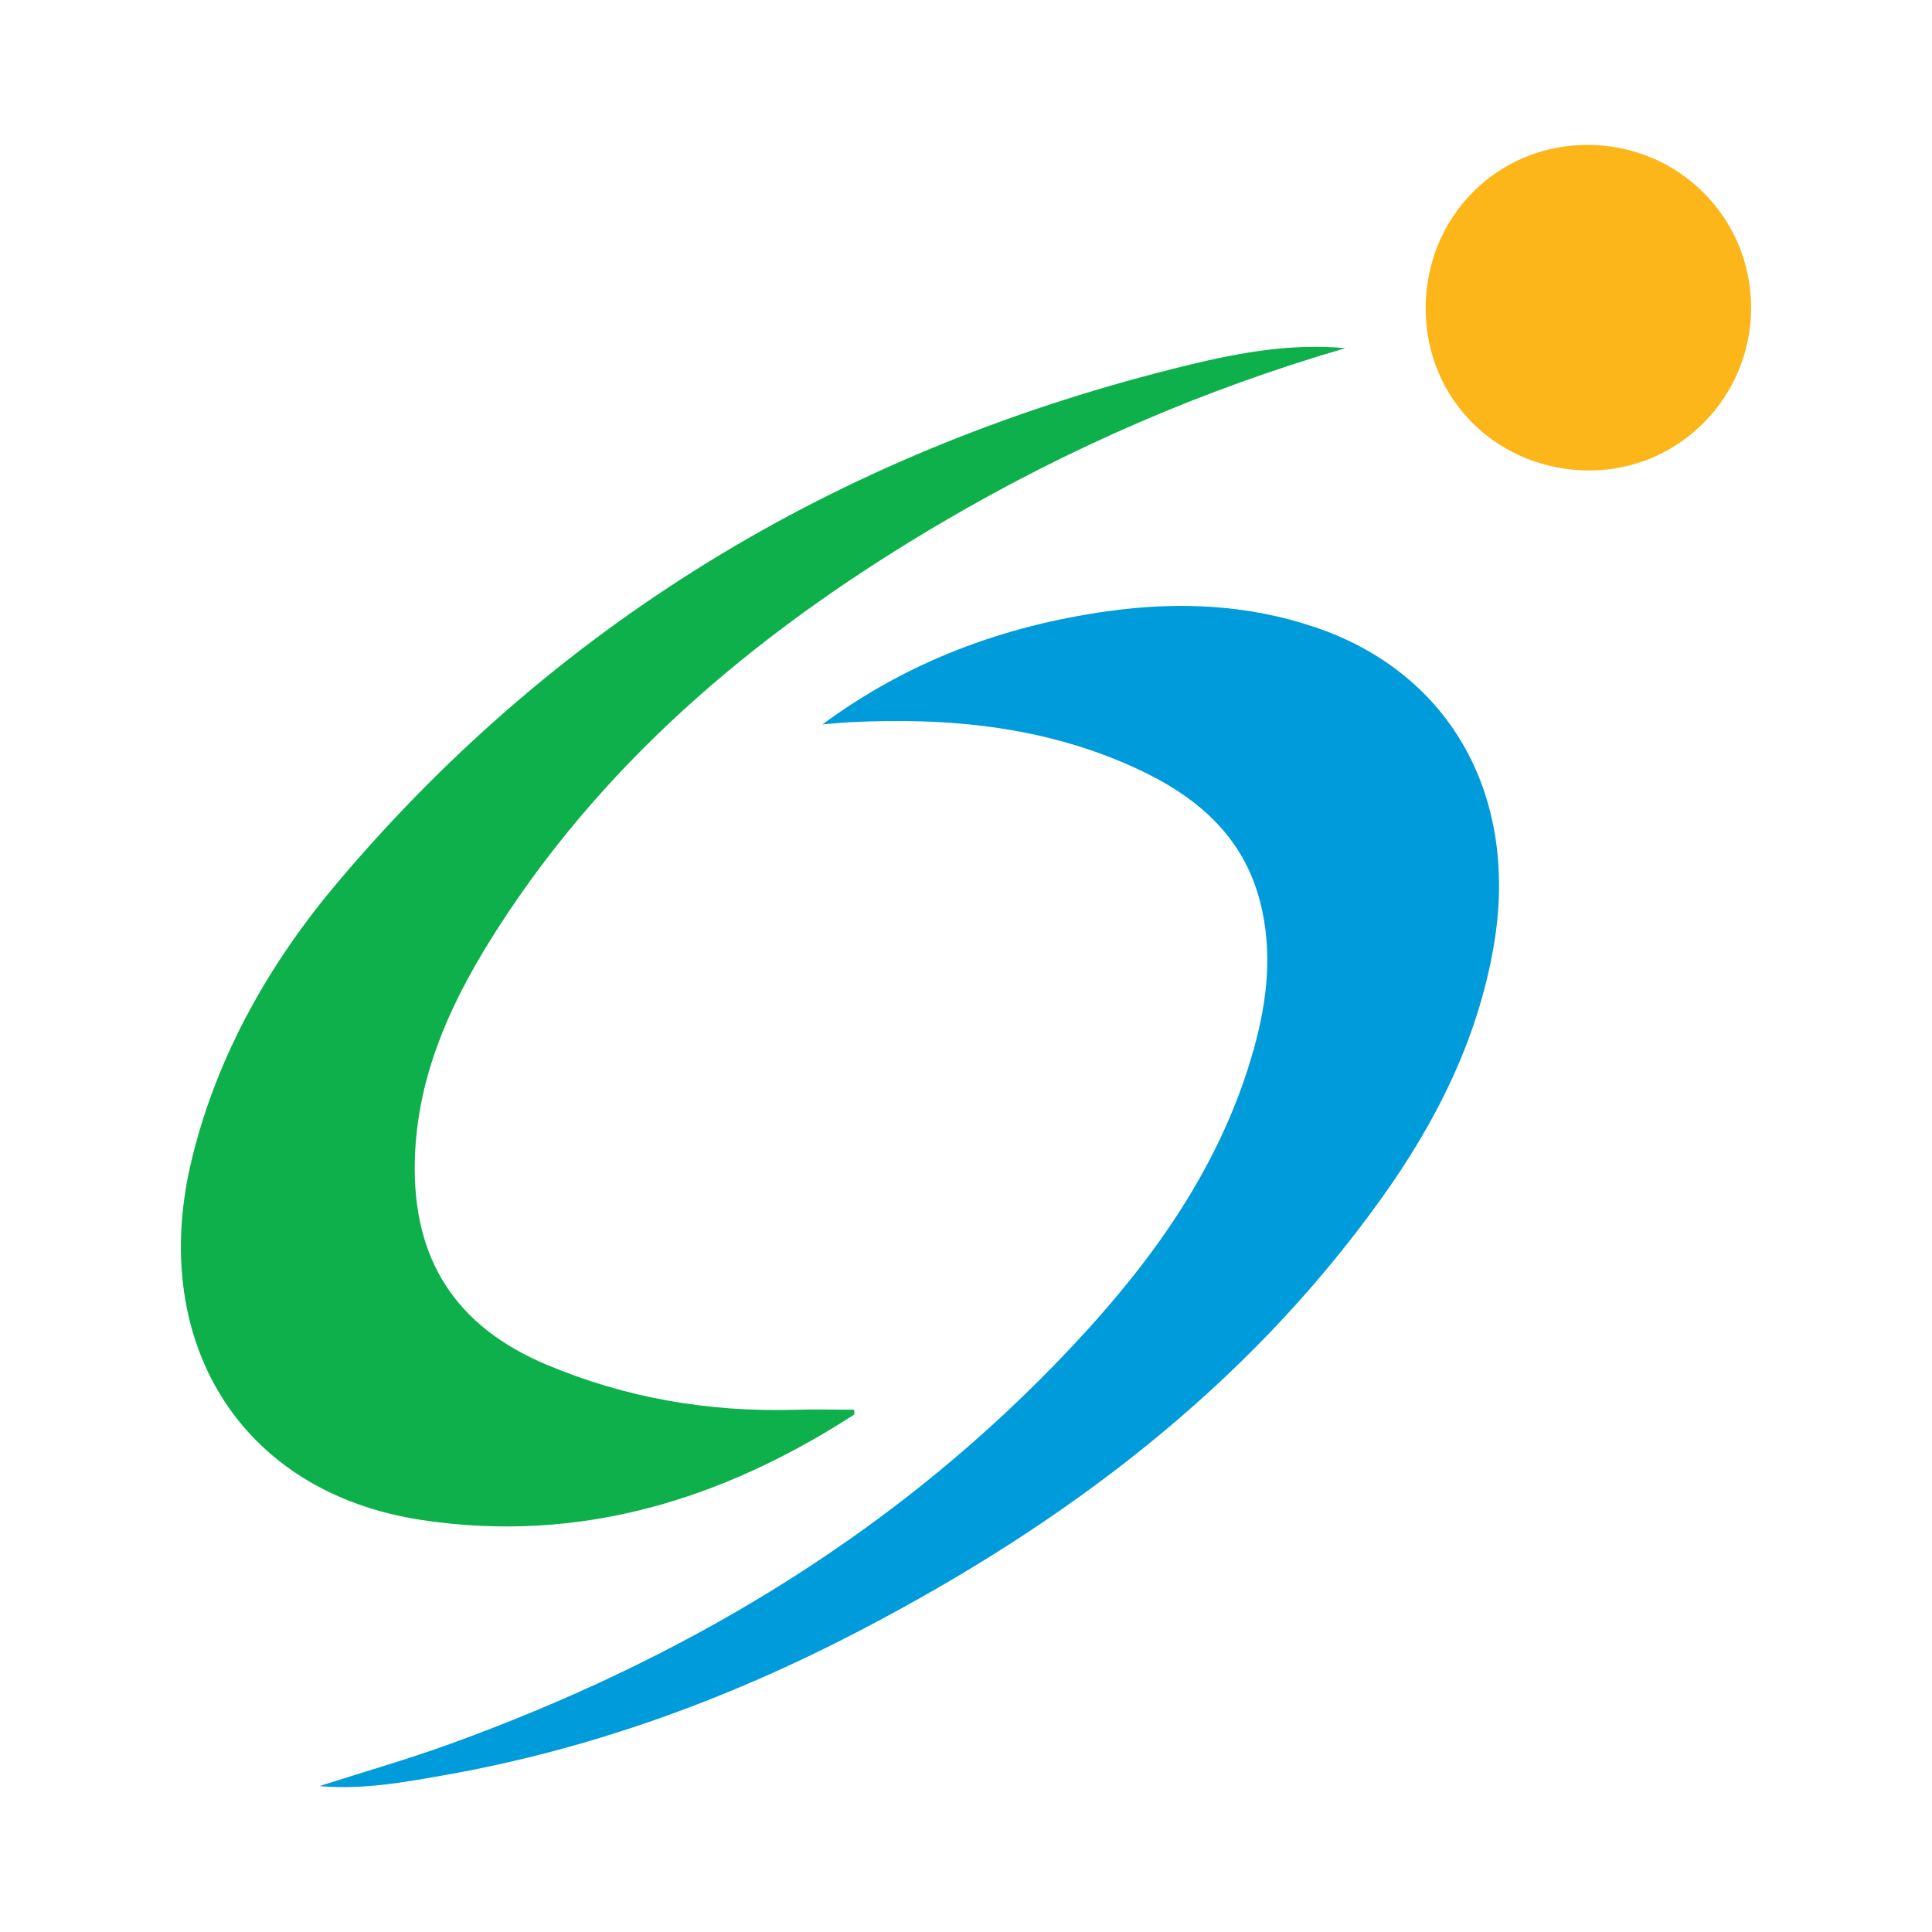
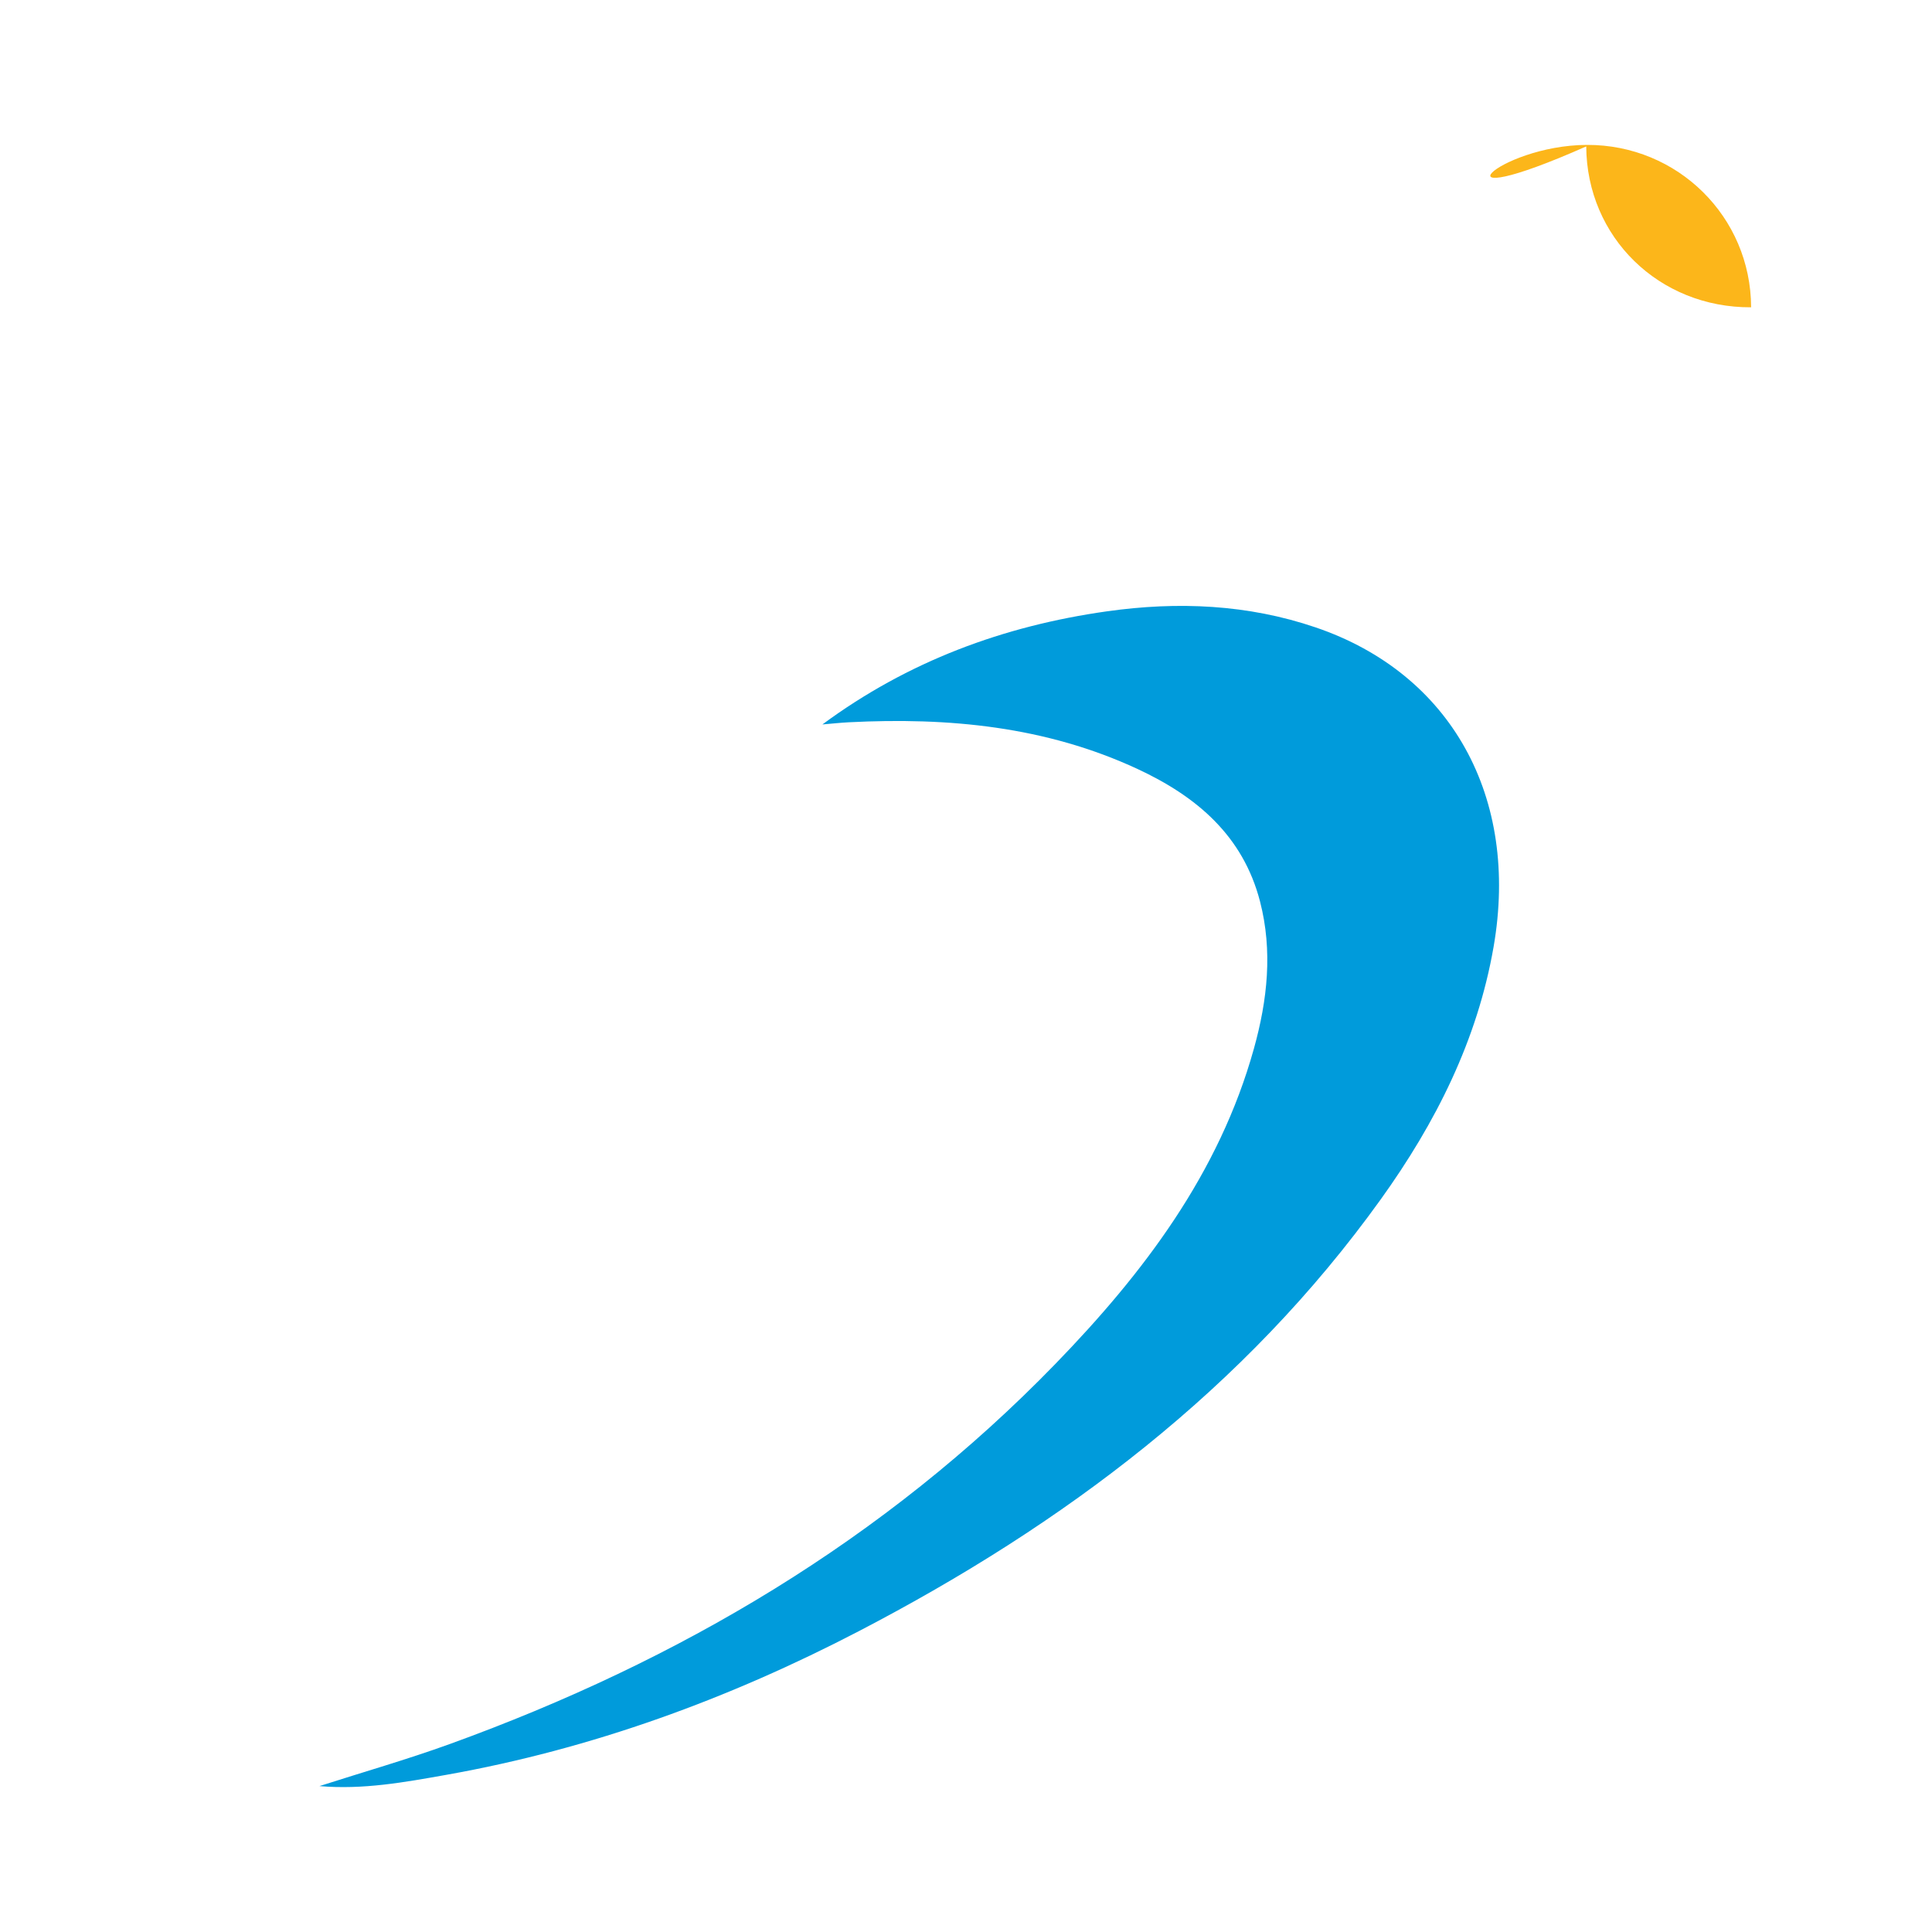
<svg xmlns="http://www.w3.org/2000/svg" version="1.1" id="Layer_1" x="0px" y="0px" width="200px" height="200px" viewBox="0 0 200 200" enable-background="new 0 0 200 200" xml:space="preserve">
  <g>
-     <path fill="#0DB04B" d="M139.269,36.042C124.58,40.33,110.71,46.338,97.616,54.026C79.432,64.703,63.356,77.845,51.756,95.748   c-4.8,7.408-8.614,15.3-8.816,24.477c-0.223,10.15,4.224,17.078,13.627,21.04c8.237,3.47,16.811,4.923,25.713,4.676   c2.038-0.057,4.078-0.008,6.139-0.008c0,0.2,0.066,0.467-0.009,0.515c-13.639,8.809-28.379,13.361-44.707,10.912   c-19.047-2.857-28.424-18.757-23.818-37.48C22.556,109.021,28,99.542,35.123,91.137C58.454,63.61,88.091,46.286,123.008,37.79   C128.329,36.495,133.744,35.521,139.269,36.042z" />
    <path fill="#009BDB" d="M85.135,74.994c8.875-6.55,18.741-10.195,29.446-11.708c7.344-1.038,14.593-0.728,21.623,1.666   c14.022,4.775,21.105,17.573,18.412,33.063c-1.686,9.693-5.999,18.23-11.686,26.149c-14.083,19.614-32.798,33.643-53.973,44.668   c-13.514,7.036-27.699,12.22-42.741,14.896c-4.321,0.769-8.648,1.56-13.149,1.168c4.502-1.444,9.056-2.747,13.499-4.356   c23.72-8.591,45.013-21.133,62.674-39.336c9.123-9.403,16.966-19.724,20.567-32.661c1.4-5.027,1.954-10.101,0.632-15.219   c-1.761-6.819-6.58-10.884-12.68-13.719c-9.499-4.414-19.566-5.363-29.867-4.837C86.972,74.816,86.054,74.918,85.135,74.994z" />
-     <path fill="#FCB61A" d="M164.282,15c9.399-0.032,16.97,7.459,16.992,16.812c0.022,9.269-7.426,16.838-16.62,16.889   c-9.525,0.053-17.011-7.252-17.068-16.655C147.528,22.547,154.889,15.032,164.282,15z" />
+     <path fill="#FCB61A" d="M164.282,15c9.399-0.032,16.97,7.459,16.992,16.812c-9.525,0.053-17.011-7.252-17.068-16.655C147.528,22.547,154.889,15.032,164.282,15z" />
  </g>
</svg>